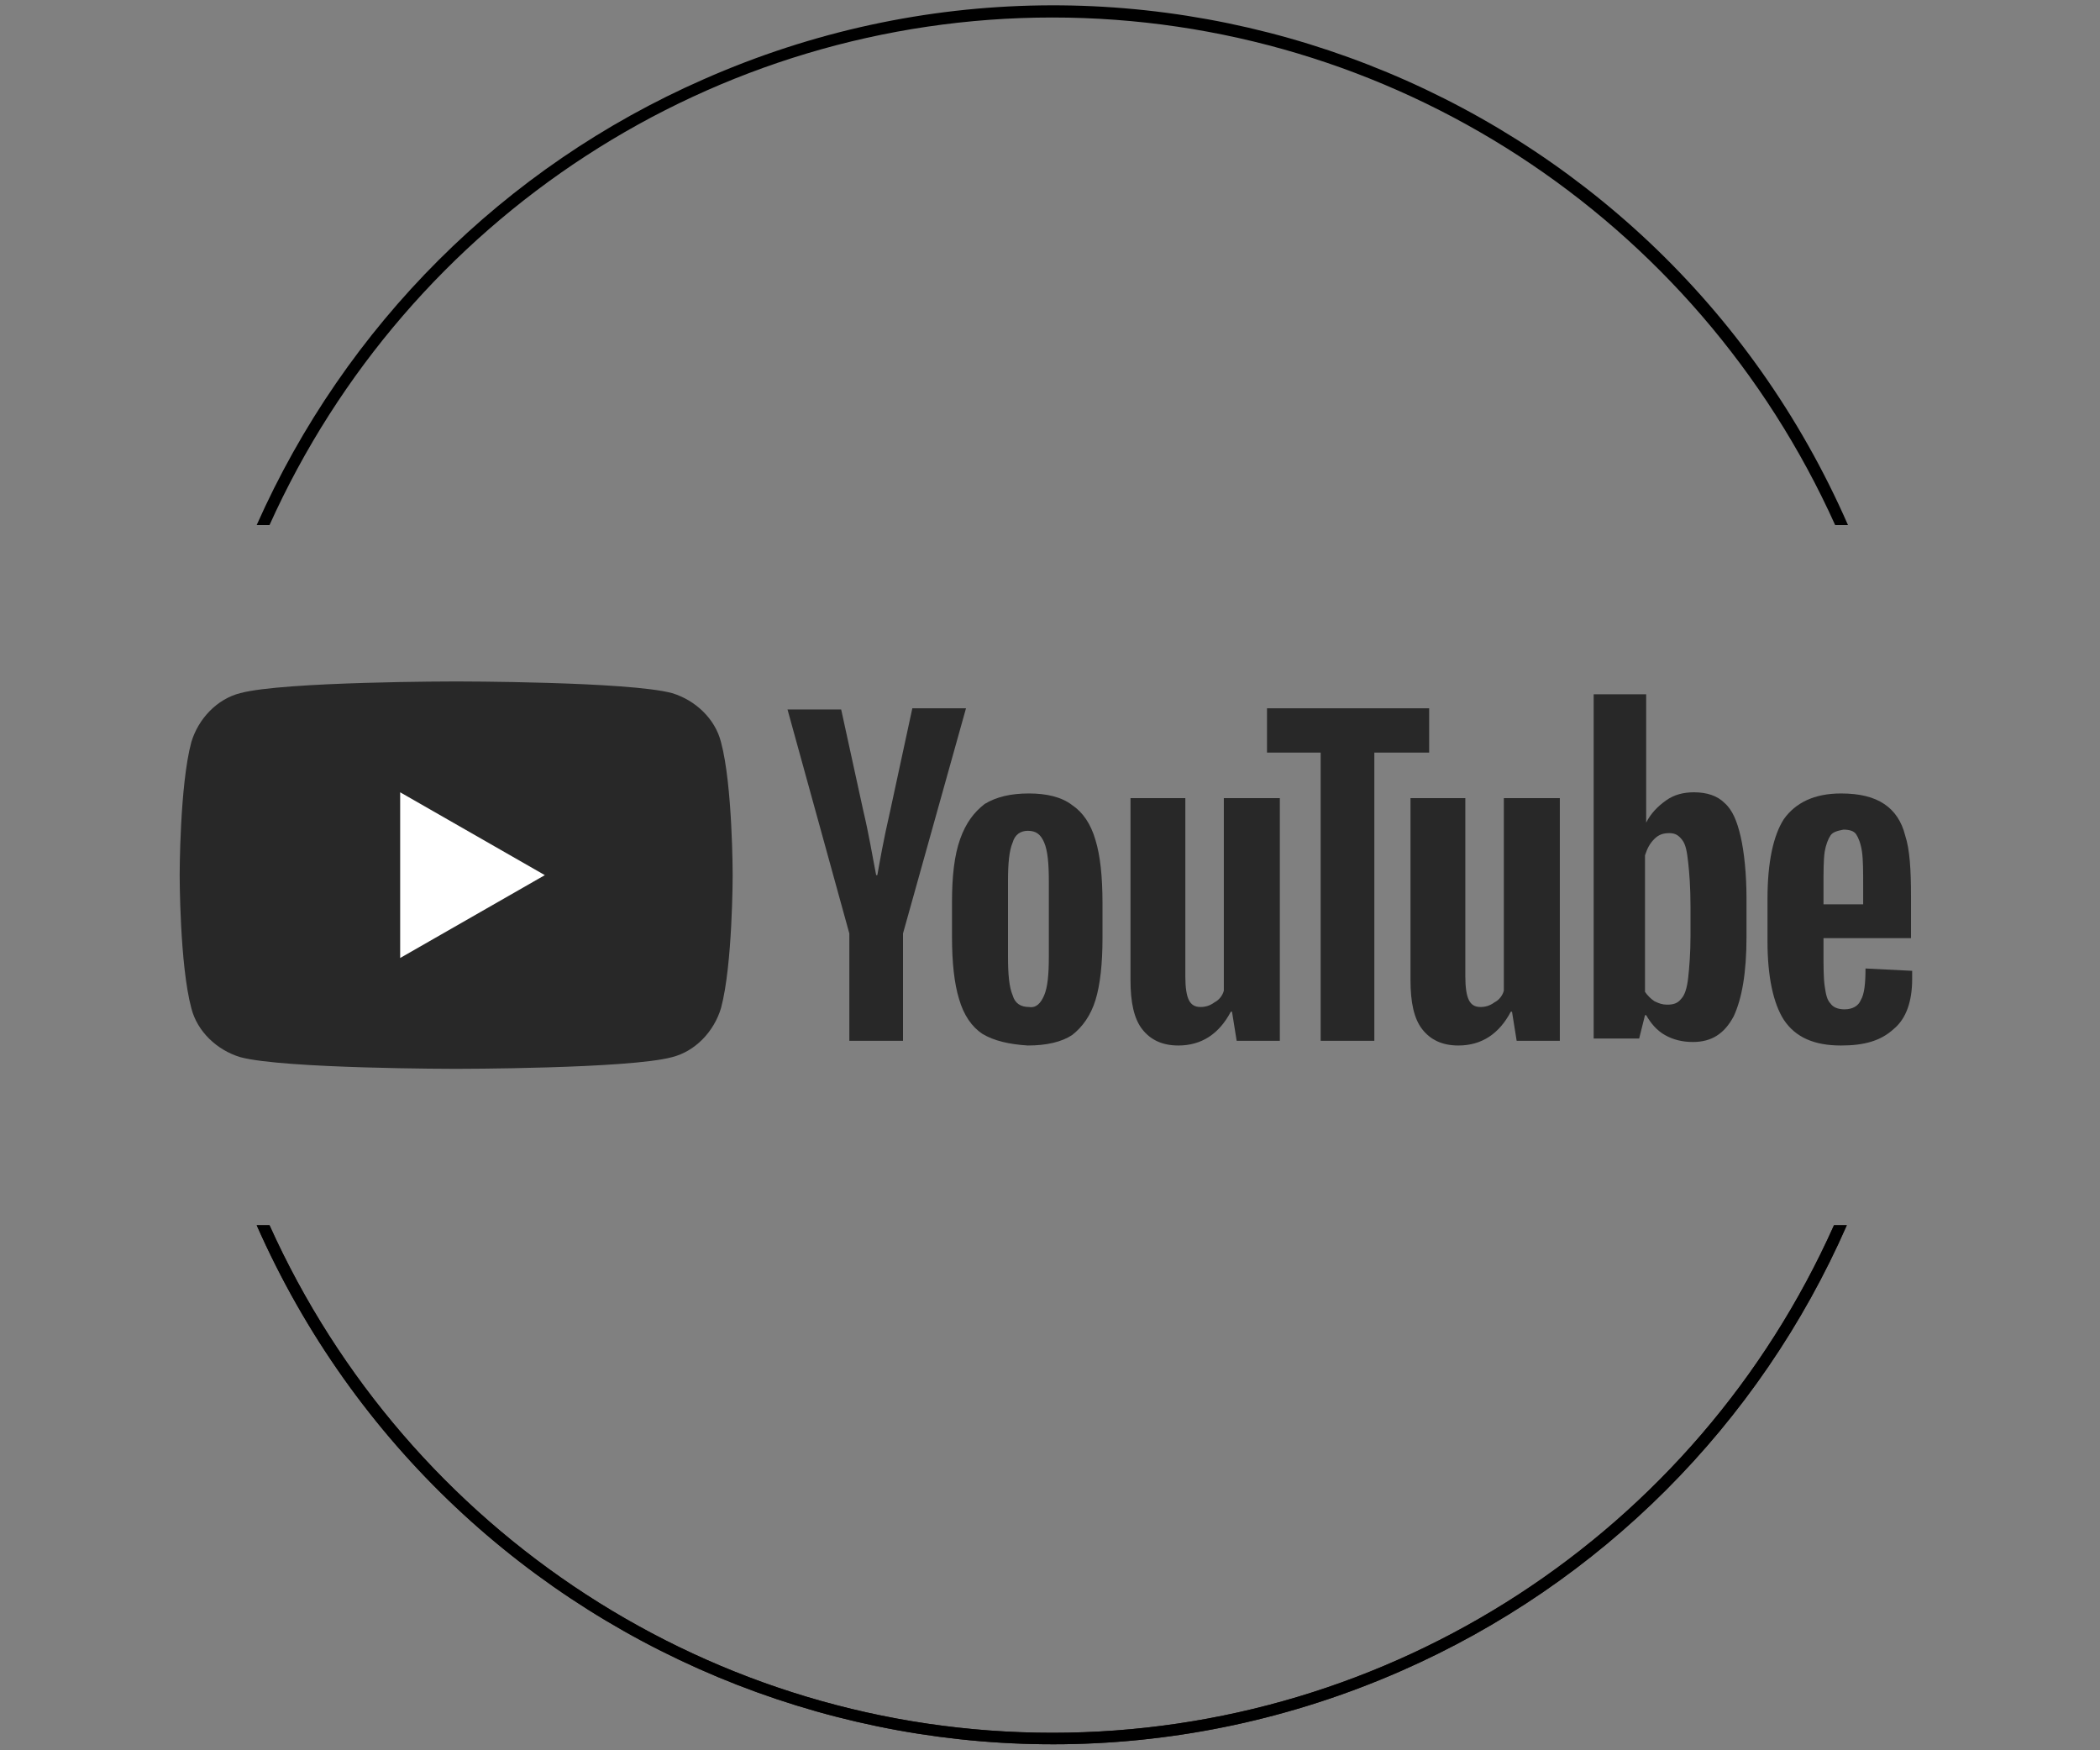
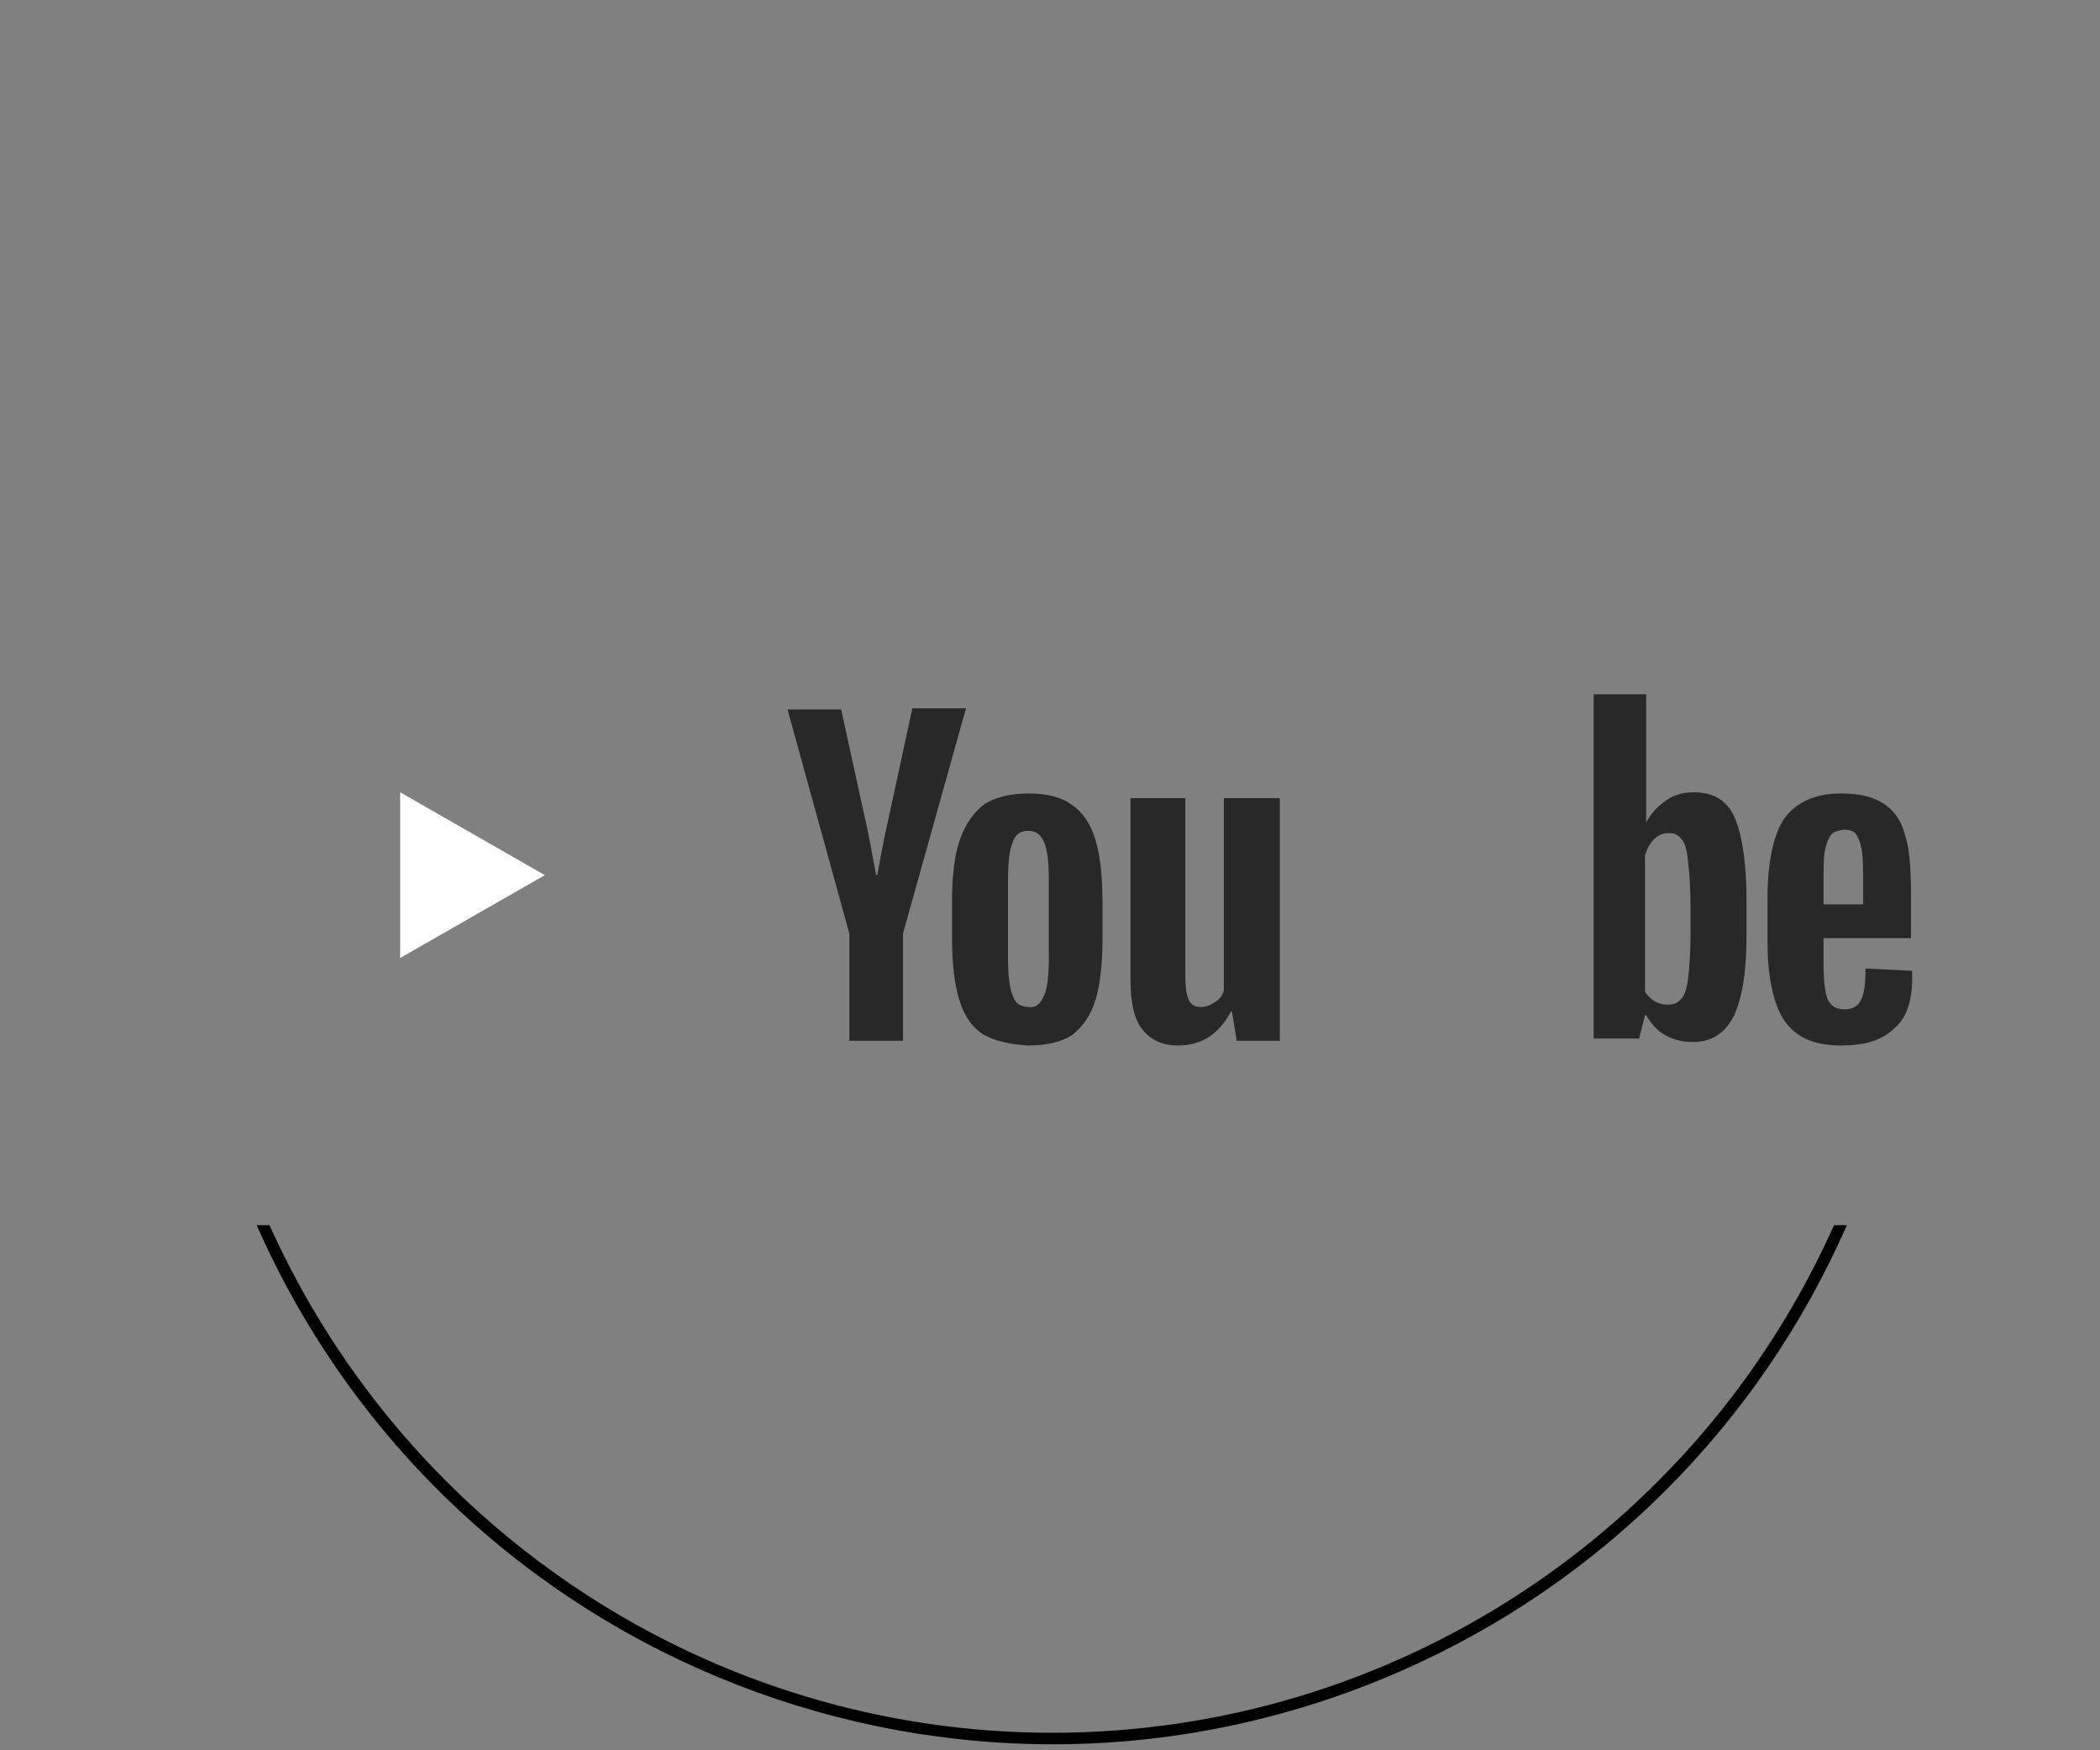
<svg xmlns="http://www.w3.org/2000/svg" version="1.1" id="レイヤー_1" x="0px" y="0px" viewBox="0 0 180 150" style="enable-background:new 0 0 180 150;" xml:space="preserve">
  <rect x="0" y="0" width="180" height="150" fill="#808080" stroke="none" />
  <style type="text/css">
	.st0{fill:#282828;}
	.st1{fill:#FFFFFF;}
	.st2{fill:#231815;}
</style>
  <g>
    <g>
      <g>
        <path class="st0" d="M84.2,88.6c-0.9-0.6-1.6-1.6-2-3c-0.4-1.3-0.6-3.1-0.6-5.3v-3c0-2.2,0.2-4,0.7-5.4c0.5-1.4,1.2-2.3,2.1-3     c1-0.6,2.2-0.9,3.8-0.9c1.5,0,2.8,0.3,3.7,1c0.9,0.6,1.6,1.6,2,3c0.4,1.3,0.6,3.1,0.6,5.4v3c0,2.2-0.2,4-0.6,5.3     c-0.4,1.3-1.1,2.3-2,3c-0.9,0.6-2.2,0.9-3.8,0.9C86.5,89.5,85.2,89.2,84.2,88.6z M89.5,85.3c0.3-0.7,0.4-1.8,0.4-3.3v-6.5     c0-1.5-0.1-2.6-0.4-3.3c-0.3-0.7-0.7-1-1.4-1c-0.6,0-1.1,0.3-1.3,1c-0.3,0.7-0.4,1.8-0.4,3.3V82c0,1.5,0.1,2.6,0.4,3.3     c0.2,0.7,0.7,1,1.4,1C88.8,86.4,89.2,86,89.5,85.3z" />
        <path class="st0" d="M156.3,80.4v1.1c0,1.3,0,2.3,0.1,3c0.1,0.7,0.2,1.2,0.5,1.5c0.2,0.3,0.6,0.5,1.2,0.5c0.7,0,1.2-0.3,1.4-0.8     c0.3-0.5,0.4-1.4,0.4-2.7l4,0.2c0,0.2,0,0.4,0,0.7c0,1.9-0.5,3.4-1.6,4.3c-1.1,1-2.5,1.4-4.5,1.4c-2.3,0-3.9-0.7-4.9-2.2     c-0.9-1.4-1.4-3.7-1.4-6.7V77c0-3.1,0.5-5.4,1.4-6.8c1-1.4,2.6-2.2,4.9-2.2c1.6,0,2.8,0.3,3.7,0.9c0.9,0.6,1.5,1.5,1.8,2.7     c0.4,1.2,0.5,3,0.5,5.2v3.6H156.3z M156.9,71.6c-0.2,0.3-0.4,0.8-0.5,1.4c-0.1,0.7-0.1,1.7-0.1,3v1.5h3.4v-1.5c0-1.3,0-2.3-0.1-3     c-0.1-0.7-0.3-1.2-0.5-1.5c-0.2-0.3-0.6-0.4-1.1-0.4C157.5,71.2,157.1,71.3,156.9,71.6z" />
        <path class="st0" d="M72.8,80l-5.3-19.2h4.6l1.9,8.7c0.5,2.1,0.8,4,1.1,5.5h0.1c0.2-1.1,0.5-2.9,1.1-5.5l1.9-8.8h4.6L77.4,80v9.2     h-4.6V80z" />
        <path class="st0" d="M109.7,68.4v20.8H106l-0.4-2.5h-0.1c-1,1.9-2.5,2.9-4.5,2.9c-1.4,0-2.4-0.5-3.1-1.4c-0.7-0.9-1-2.3-1-4.2     V68.4h4.7v15.3c0,0.9,0.1,1.6,0.3,2c0.2,0.4,0.5,0.6,1,0.6c0.4,0,0.8-0.1,1.2-0.4c0.4-0.2,0.7-0.6,0.8-1V68.4H109.7z" />
-         <path class="st0" d="M133.7,68.4v20.8h-3.7l-0.4-2.5h-0.1c-1,1.9-2.5,2.9-4.5,2.9c-1.4,0-2.4-0.5-3.1-1.4c-0.7-0.9-1-2.3-1-4.2     V68.4h4.7v15.3c0,0.9,0.1,1.6,0.3,2c0.2,0.4,0.5,0.6,1,0.6c0.4,0,0.8-0.1,1.2-0.4c0.4-0.2,0.7-0.6,0.8-1V68.4H133.7z" />
-         <path class="st0" d="M122.4,64.5h-4.6v24.7h-4.6V64.5h-4.6v-3.8h13.9V64.5z" />
        <path class="st0" d="M149.2,71.7c-0.3-1.3-0.7-2.3-1.4-2.9c-0.6-0.6-1.5-0.9-2.6-0.9c-0.9,0-1.7,0.2-2.4,0.7     c-0.7,0.5-1.3,1.1-1.7,1.9h0l0-11h-4.5v29.5h3.9l0.5-2h0.1c0.4,0.7,0.9,1.3,1.6,1.7c0.7,0.4,1.5,0.6,2.4,0.6     c1.6,0,2.7-0.7,3.5-2.2c0.7-1.5,1.1-3.7,1.1-6.8v-3.3C149.7,74.9,149.5,73,149.2,71.7z M144.9,80.2c0,1.5-0.1,2.7-0.2,3.6     c-0.1,0.9-0.3,1.5-0.6,1.8c-0.3,0.4-0.7,0.5-1.2,0.5c-0.4,0-0.7-0.1-1.1-0.3c-0.3-0.2-0.6-0.5-0.8-0.8V73.3     c0.2-0.6,0.4-1,0.8-1.4c0.4-0.4,0.8-0.5,1.3-0.5c0.5,0,0.8,0.2,1.1,0.6c0.3,0.4,0.4,1,0.5,1.9c0.1,0.9,0.2,2.1,0.2,3.8V80.2z" />
      </g>
    </g>
    <g>
-       <path class="st0" d="M61.8,63.6c-0.5-2-2.2-3.6-4.2-4.2c-3.7-1-18.5-1-18.5-1s-14.8,0-18.5,1c-2,0.5-3.6,2.2-4.2,4.2    c-1,3.7-1,11.4-1,11.4s0,7.7,1,11.4c0.5,2,2.2,3.6,4.2,4.2c3.7,1,18.5,1,18.5,1s14.8,0,18.5-1c2-0.5,3.6-2.2,4.2-4.2    c1-3.7,1-11.4,1-11.4S62.8,67.3,61.8,63.6z" />
      <polygon class="st1" points="34.3,82.1 34.3,67.9 46.7,75   " />
    </g>
  </g>
-   <path class="st2" d="M90.2,148.5c-29,0-55.2-17.1-67.1-43.5H22c16.6,37.6,60.5,54.7,98.1,38.2c17.1-7.5,30.7-21.1,38.2-38.2h-1.1  C145.4,131.4,119.2,148.5,90.2,148.5z" />
  <path d="M90.2,148.5c-29,0-55.2-17.1-67.1-43.5H22c16.6,37.6,60.5,54.7,98.1,38.2c17.1-7.5,30.7-21.1,38.2-38.2h-1.1  C145.4,131.4,119.2,148.5,90.2,148.5z" />
-   <path d="M90.2,1.5c29,0,55.2,17.1,67.1,43.5h1.1C141.9,7.3,97.9-9.8,60.3,6.8C43.2,14.3,29.6,27.9,22,45h1.1  C35,18.6,61.2,1.5,90.2,1.5z" />
</svg>